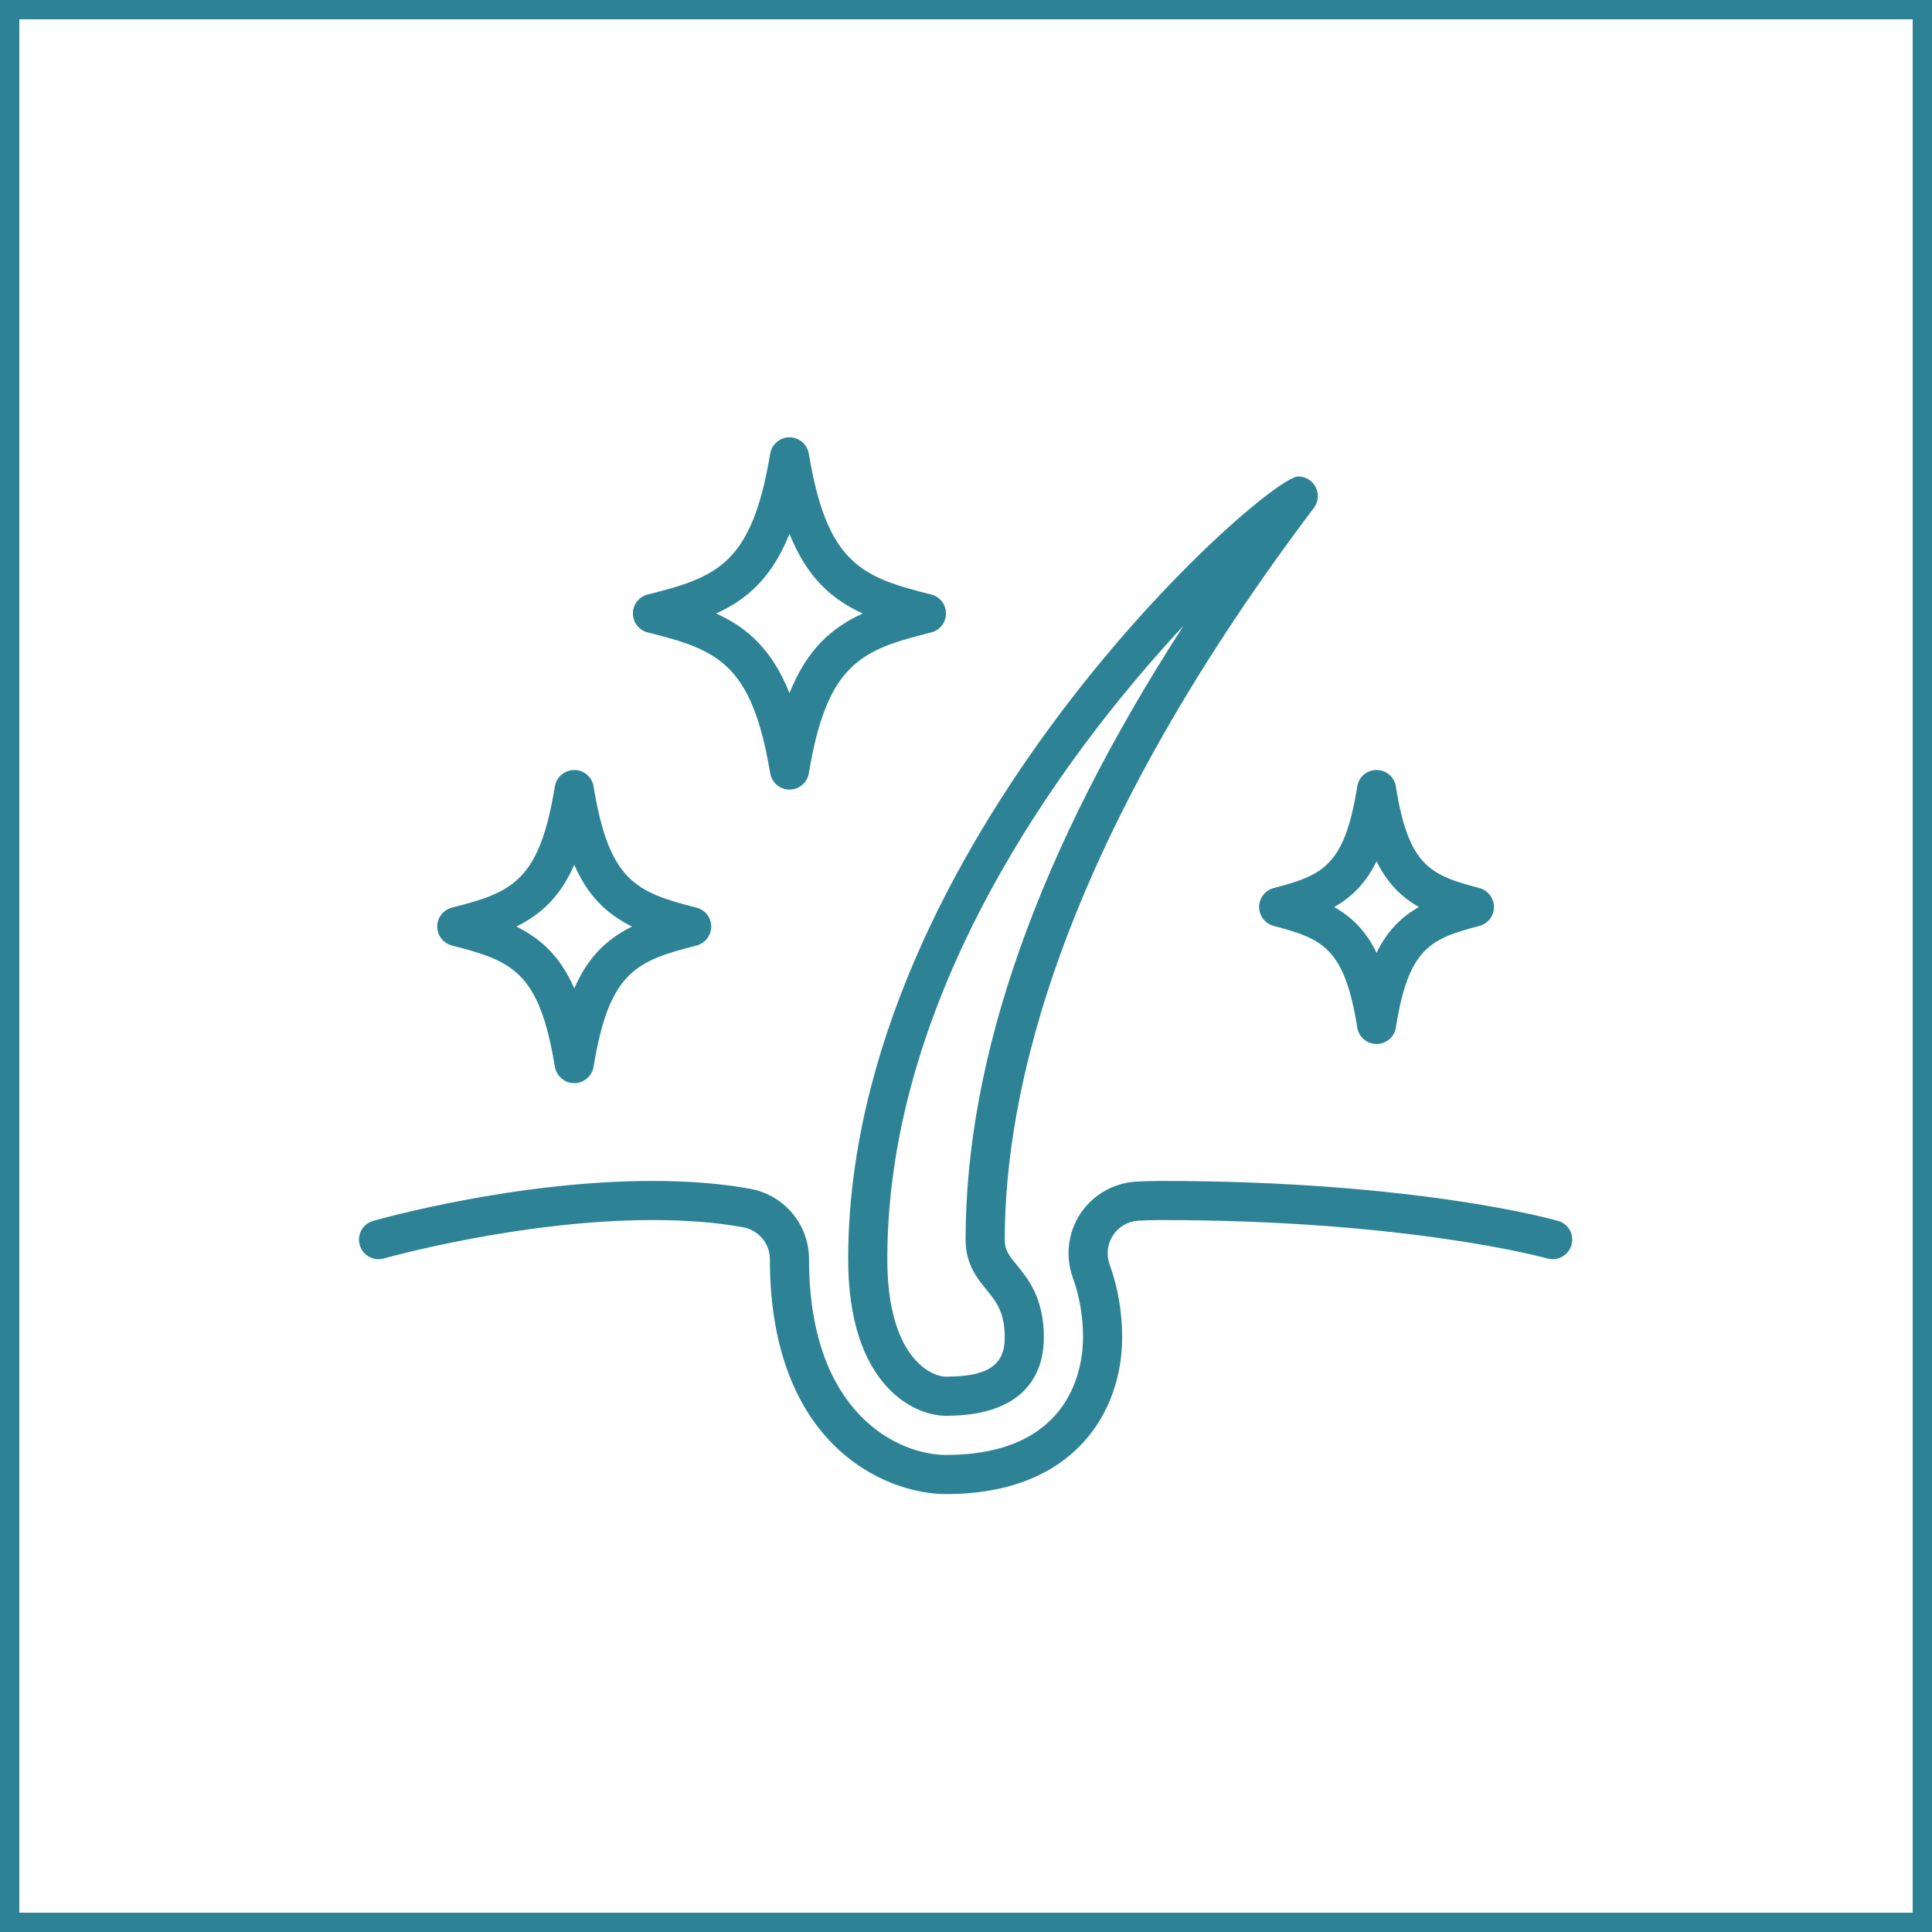
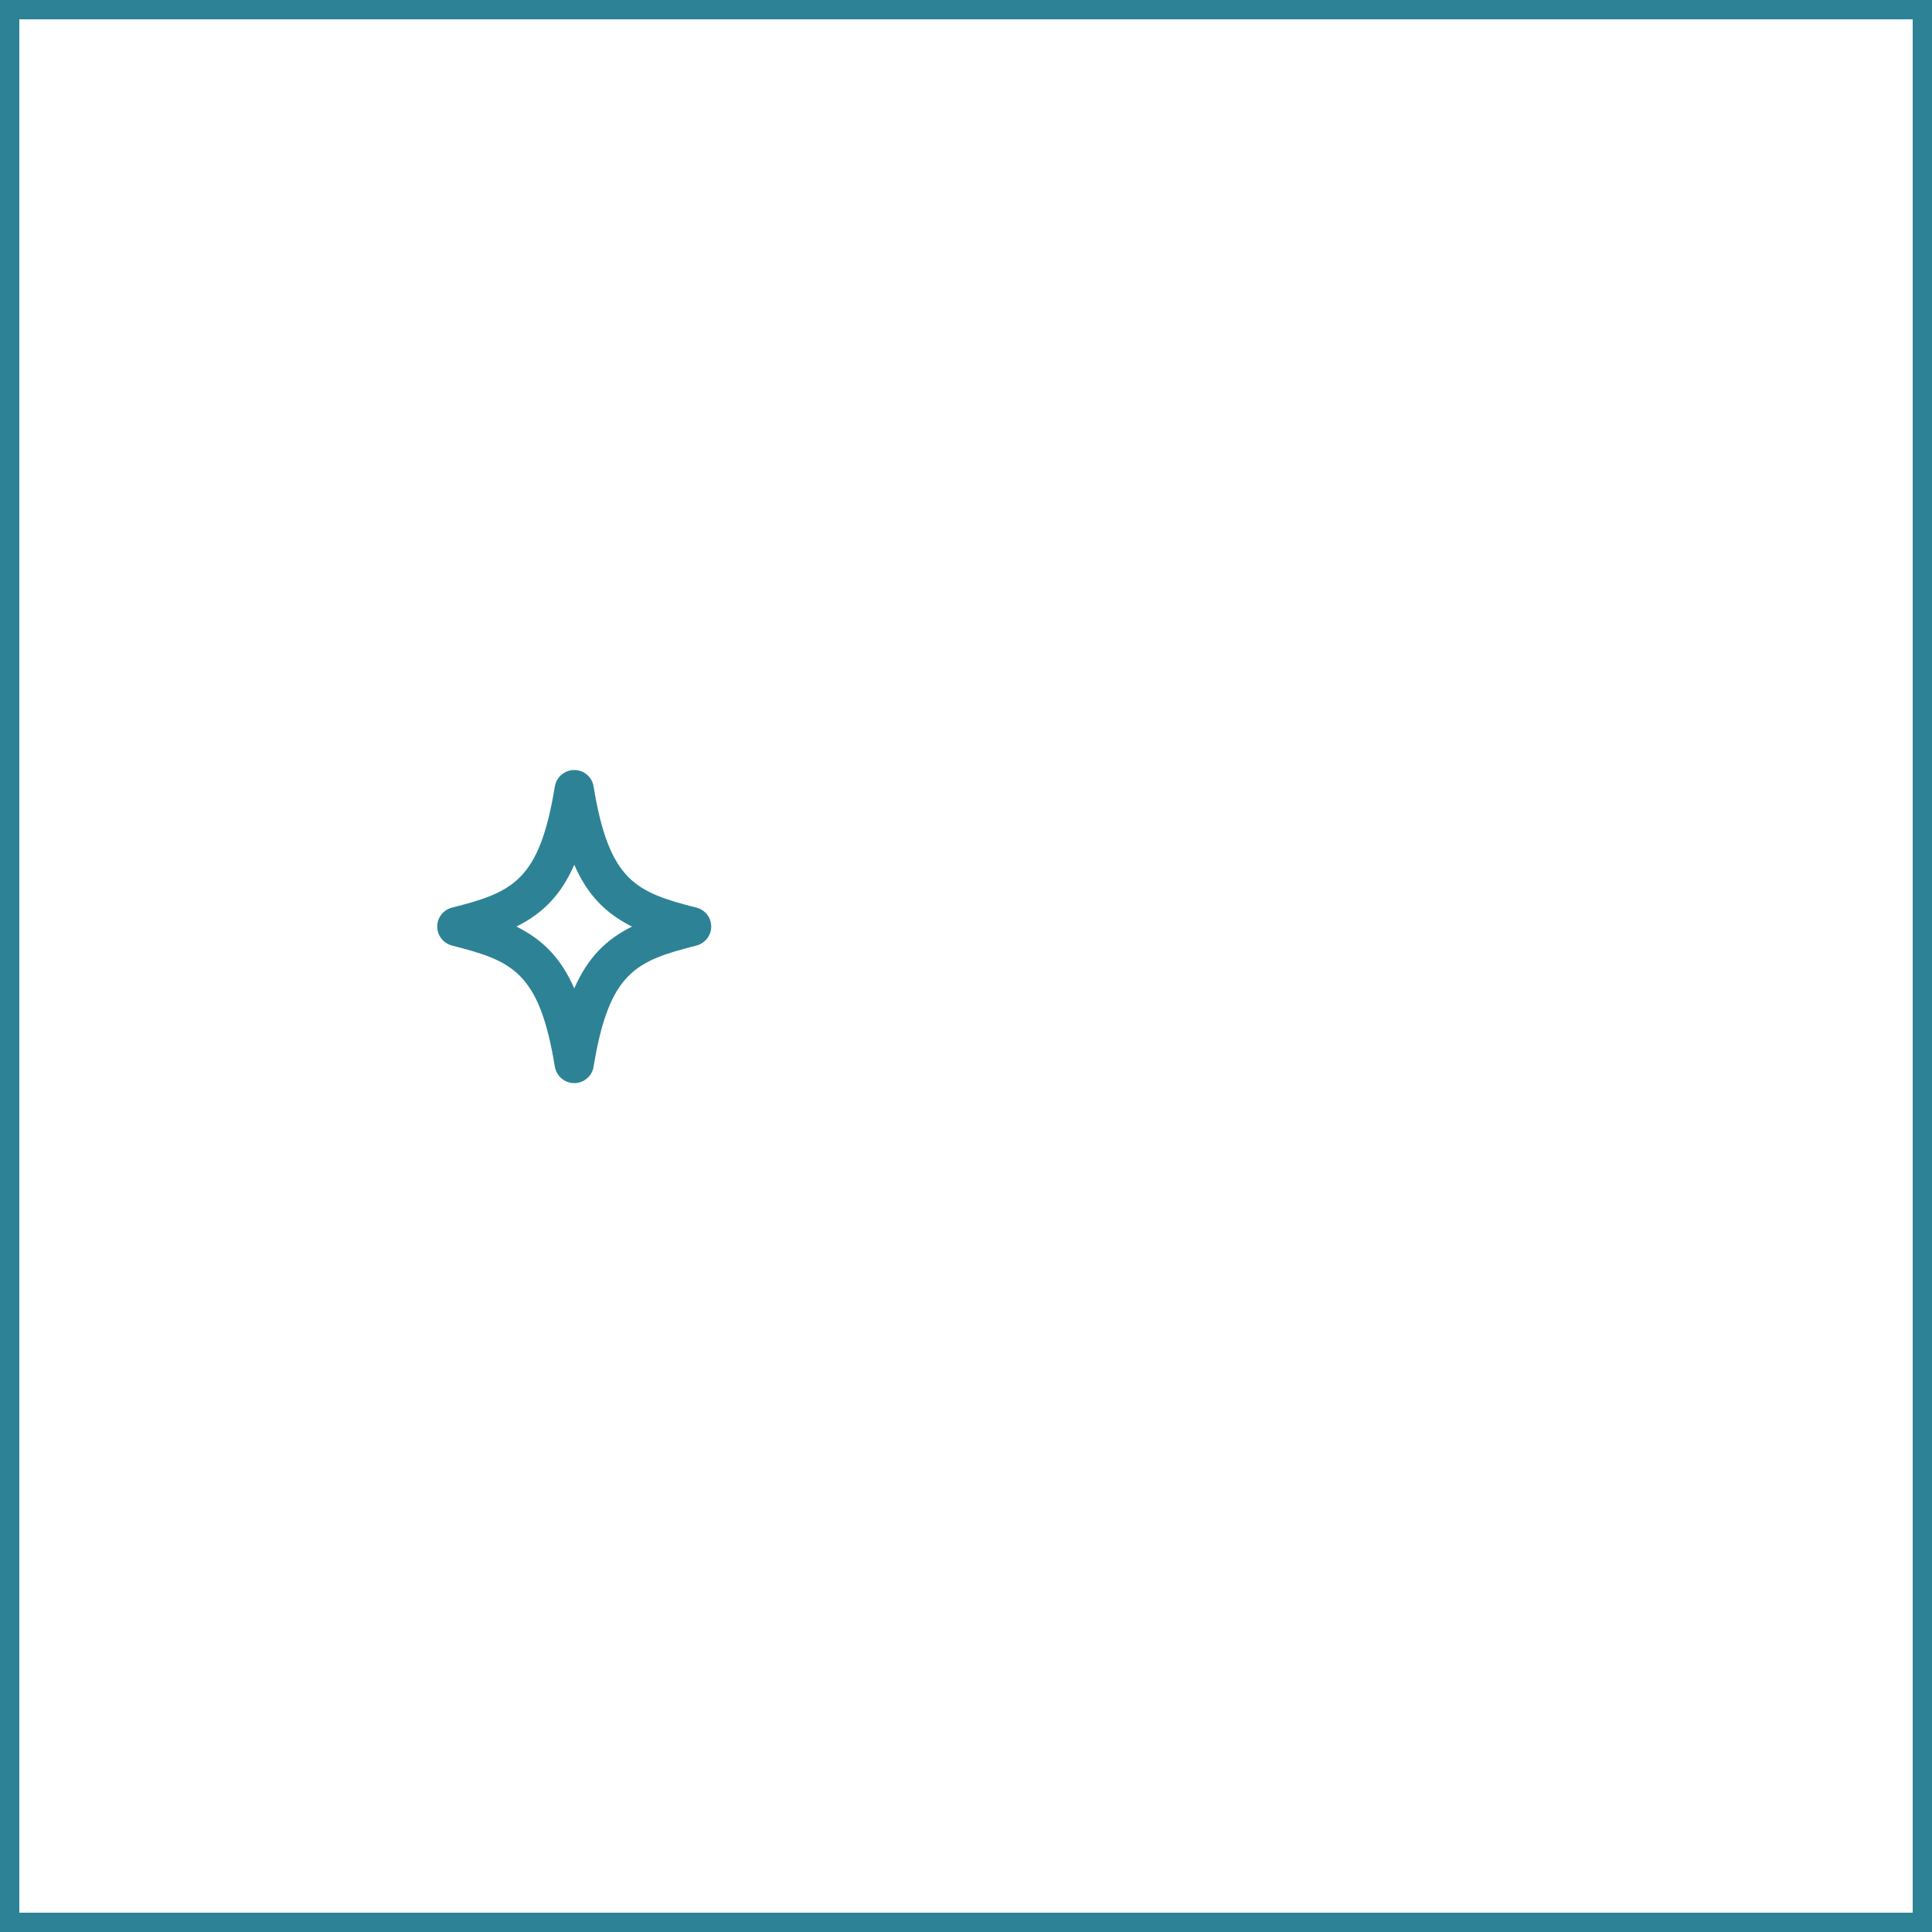
<svg xmlns="http://www.w3.org/2000/svg" version="1.2" preserveAspectRatio="xMidYMid meet" height="100" viewBox="0 0 75 75" zoomAndPan="magnify" width="100">
  <defs>
    <clipPath id="6b03ca85d6">
-       <path d="M 24 16.902 L 37 16.902 L 37 31 L 24 31 Z M 24 16.902" />
+       <path d="M 24 16.902 L 37 16.902 L 37 31 L 24 31 Z " />
    </clipPath>
    <clipPath id="22a4a5c160">
      <path d="M 13.859 45 L 61.109 45 L 61.109 58 L 13.859 58 Z M 13.859 45" />
    </clipPath>
  </defs>
  <g id="aee83fb9be">
    <rect style="fill:#ffffff;fill-opacity:1;stroke:none;" height="75" y="0" width="75" x="0" />
-     <rect style="fill:#ffffff;fill-opacity:1;stroke:none;" height="75" y="0" width="75" x="0" />
    <path transform="matrix(0.75,0,0,0.75,0,-0)" d="M -0 0 L 100 0 L 100 100 L -0 100 Z M -0 0" style="fill:none;stroke-width:2;stroke-linecap:butt;stroke-linejoin:miter;stroke:#2d8395;stroke-opacity:1;stroke-miterlimit:4;" />
    <path d="M 20.047 35.969 C 21.055 36.469 21.773 37.18 22.293 38.371 C 22.812 37.18 23.527 36.469 24.535 35.969 C 23.527 35.469 22.812 34.758 22.293 33.57 C 21.773 34.758 21.055 35.469 20.047 35.969 Z M 22.293 42.047 C 21.922 42.047 21.602 41.777 21.539 41.41 C 20.938 37.719 19.883 37.301 17.547 36.707 C 17.207 36.617 16.973 36.316 16.973 35.969 C 16.973 35.621 17.207 35.32 17.547 35.234 C 19.883 34.637 20.938 34.219 21.539 30.531 C 21.602 30.16 21.922 29.891 22.293 29.891 C 22.664 29.891 22.984 30.16 23.043 30.531 C 23.645 34.219 24.699 34.637 27.035 35.234 C 27.375 35.32 27.609 35.621 27.609 35.969 C 27.609 36.316 27.375 36.617 27.035 36.707 C 24.699 37.301 23.645 37.719 23.043 41.41 C 22.984 41.777 22.664 42.047 22.293 42.047" style="stroke:none;fill-rule:nonzero;fill:#2d8395;fill-opacity:1;" />
    <g clip-path="url(#6b03ca85d6)" clip-rule="nonzero">
-       <path d="M 27.801 23.816 C 29.031 24.371 29.977 25.234 30.648 26.906 C 31.316 25.234 32.266 24.371 33.492 23.816 C 32.266 23.258 31.316 22.395 30.648 20.723 C 29.977 22.395 29.031 23.258 27.801 23.816 Z M 30.648 30.652 C 30.277 30.652 29.961 30.383 29.898 30.016 C 29.188 25.742 27.852 25.227 25.145 24.551 C 24.809 24.469 24.57 24.164 24.57 23.816 C 24.57 23.465 24.809 23.16 25.145 23.078 C 27.852 22.402 29.188 21.887 29.898 17.613 C 29.961 17.246 30.277 16.977 30.648 16.977 C 31.02 16.977 31.336 17.246 31.398 17.613 C 32.109 21.887 33.441 22.402 36.148 23.078 C 36.488 23.16 36.723 23.465 36.723 23.816 C 36.723 24.164 36.488 24.469 36.148 24.551 C 33.441 25.227 32.109 25.742 31.398 30.016 C 31.336 30.383 31.02 30.652 30.648 30.652" style="stroke:none;fill-rule:nonzero;fill:#2d8395;fill-opacity:1;" />
-     </g>
-     <path d="M 51.793 35.211 C 52.496 35.609 53.031 36.152 53.438 36.988 C 53.844 36.152 54.379 35.609 55.082 35.211 C 54.379 34.809 53.844 34.266 53.438 33.434 C 53.031 34.266 52.496 34.809 51.793 35.211 Z M 53.438 40.527 C 53.062 40.527 52.746 40.258 52.688 39.887 C 52.195 36.793 51.34 36.441 49.445 35.945 C 49.113 35.855 48.879 35.555 48.879 35.211 C 48.879 34.867 49.113 34.562 49.445 34.473 C 51.34 33.977 52.195 33.629 52.688 30.531 C 52.746 30.16 53.062 29.891 53.438 29.891 C 53.812 29.891 54.129 30.16 54.188 30.531 C 54.676 33.629 55.535 33.977 57.43 34.473 C 57.762 34.562 57.996 34.867 57.996 35.211 C 57.996 35.555 57.762 35.855 57.43 35.945 C 55.535 36.441 54.676 36.793 54.188 39.887 C 54.129 40.258 53.812 40.527 53.438 40.527" style="stroke:none;fill-rule:nonzero;fill:#2d8395;fill-opacity:1;" />
-     <path d="M 45.945 24.289 C 41.148 29.445 34.445 38.652 34.445 48.883 C 34.445 52.621 36.094 53.441 36.723 53.441 C 38.344 53.441 39.004 53 39.004 51.922 C 39.004 50.941 38.676 50.539 38.301 50.074 C 37.938 49.633 37.484 49.078 37.484 48.125 C 37.484 40.977 40.328 32.977 45.945 24.289 Z M 36.723 54.961 C 35.41 54.961 32.926 53.691 32.926 48.883 C 32.926 32.793 49.129 18.496 50.398 18.496 C 50.688 18.496 50.949 18.66 51.078 18.914 C 51.207 19.176 51.18 19.484 51.008 19.715 L 50.875 19.887 C 41.062 32.953 39.004 42.453 39.004 48.125 C 39.004 48.52 39.148 48.715 39.477 49.113 C 39.918 49.656 40.523 50.398 40.523 51.922 C 40.523 53.055 40.031 54.961 36.723 54.961" style="stroke:none;fill-rule:nonzero;fill:#2d8395;fill-opacity:1;" />
+       </g>
    <g clip-path="url(#22a4a5c160)" clip-rule="nonzero">
-       <path d="M 36.723 58 C 34.359 58 29.887 56.094 29.887 48.883 C 29.887 48.277 29.453 47.758 28.859 47.645 C 27.852 47.457 26.664 47.363 25.328 47.363 C 20.18 47.363 14.957 48.84 14.902 48.852 C 14.504 48.969 14.082 48.734 13.965 48.332 C 13.848 47.926 14.082 47.508 14.488 47.395 C 14.707 47.332 19.969 45.844 25.328 45.844 C 26.758 45.844 28.039 45.949 29.137 46.152 C 30.453 46.398 31.406 47.543 31.406 48.879 C 31.406 54.891 34.887 56.48 36.723 56.48 C 41.66 56.48 42.043 52.988 42.043 51.922 C 42.043 51.113 41.91 50.324 41.641 49.582 C 41.348 48.762 41.461 47.84 41.941 47.113 C 42.418 46.391 43.223 45.926 44.09 45.871 C 44.391 45.855 44.723 45.844 45.082 45.844 C 54.949 45.844 60.262 47.332 60.48 47.395 C 60.887 47.508 61.121 47.926 61.004 48.332 C 60.887 48.734 60.469 48.965 60.066 48.852 C 60.012 48.84 54.711 47.363 45.082 47.363 C 44.754 47.363 44.453 47.371 44.18 47.387 C 43.789 47.414 43.426 47.621 43.207 47.953 C 42.992 48.281 42.941 48.699 43.07 49.07 C 43.398 49.977 43.562 50.941 43.562 51.922 C 43.562 54.727 41.773 58 36.723 58" style="stroke:none;fill-rule:nonzero;fill:#2d8395;fill-opacity:1;" />
-     </g>
+       </g>
  </g>
</svg>